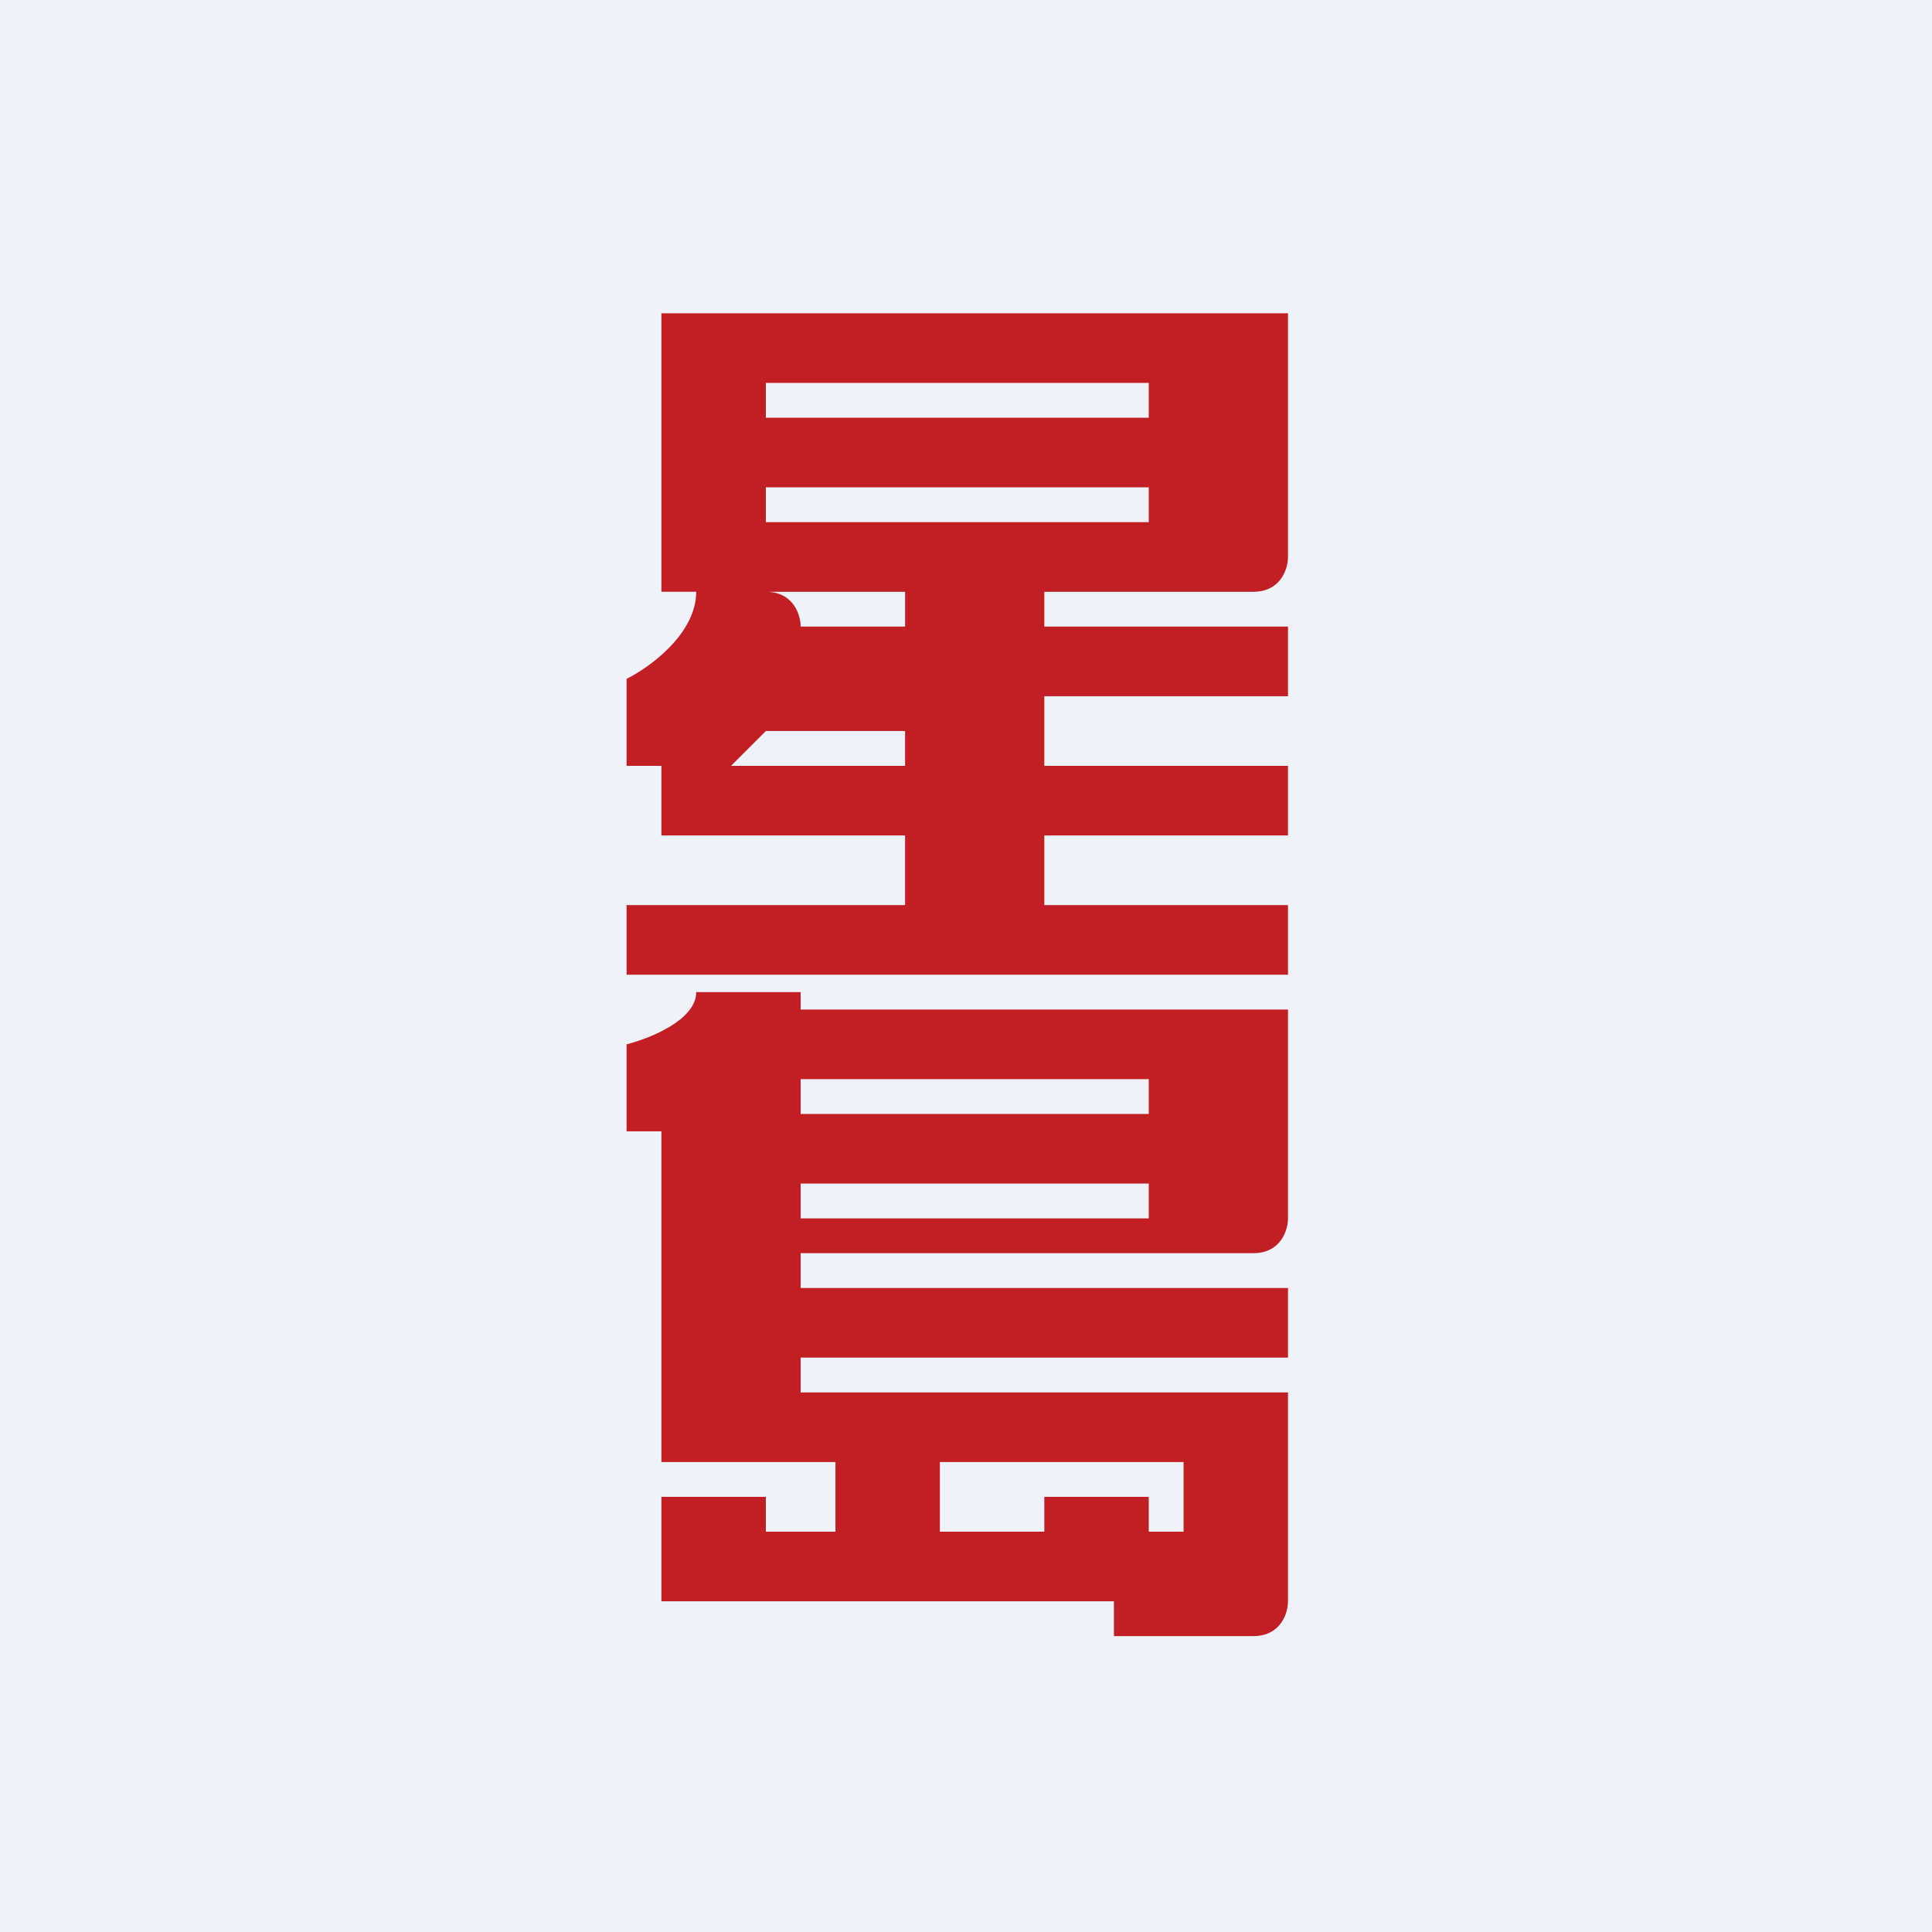
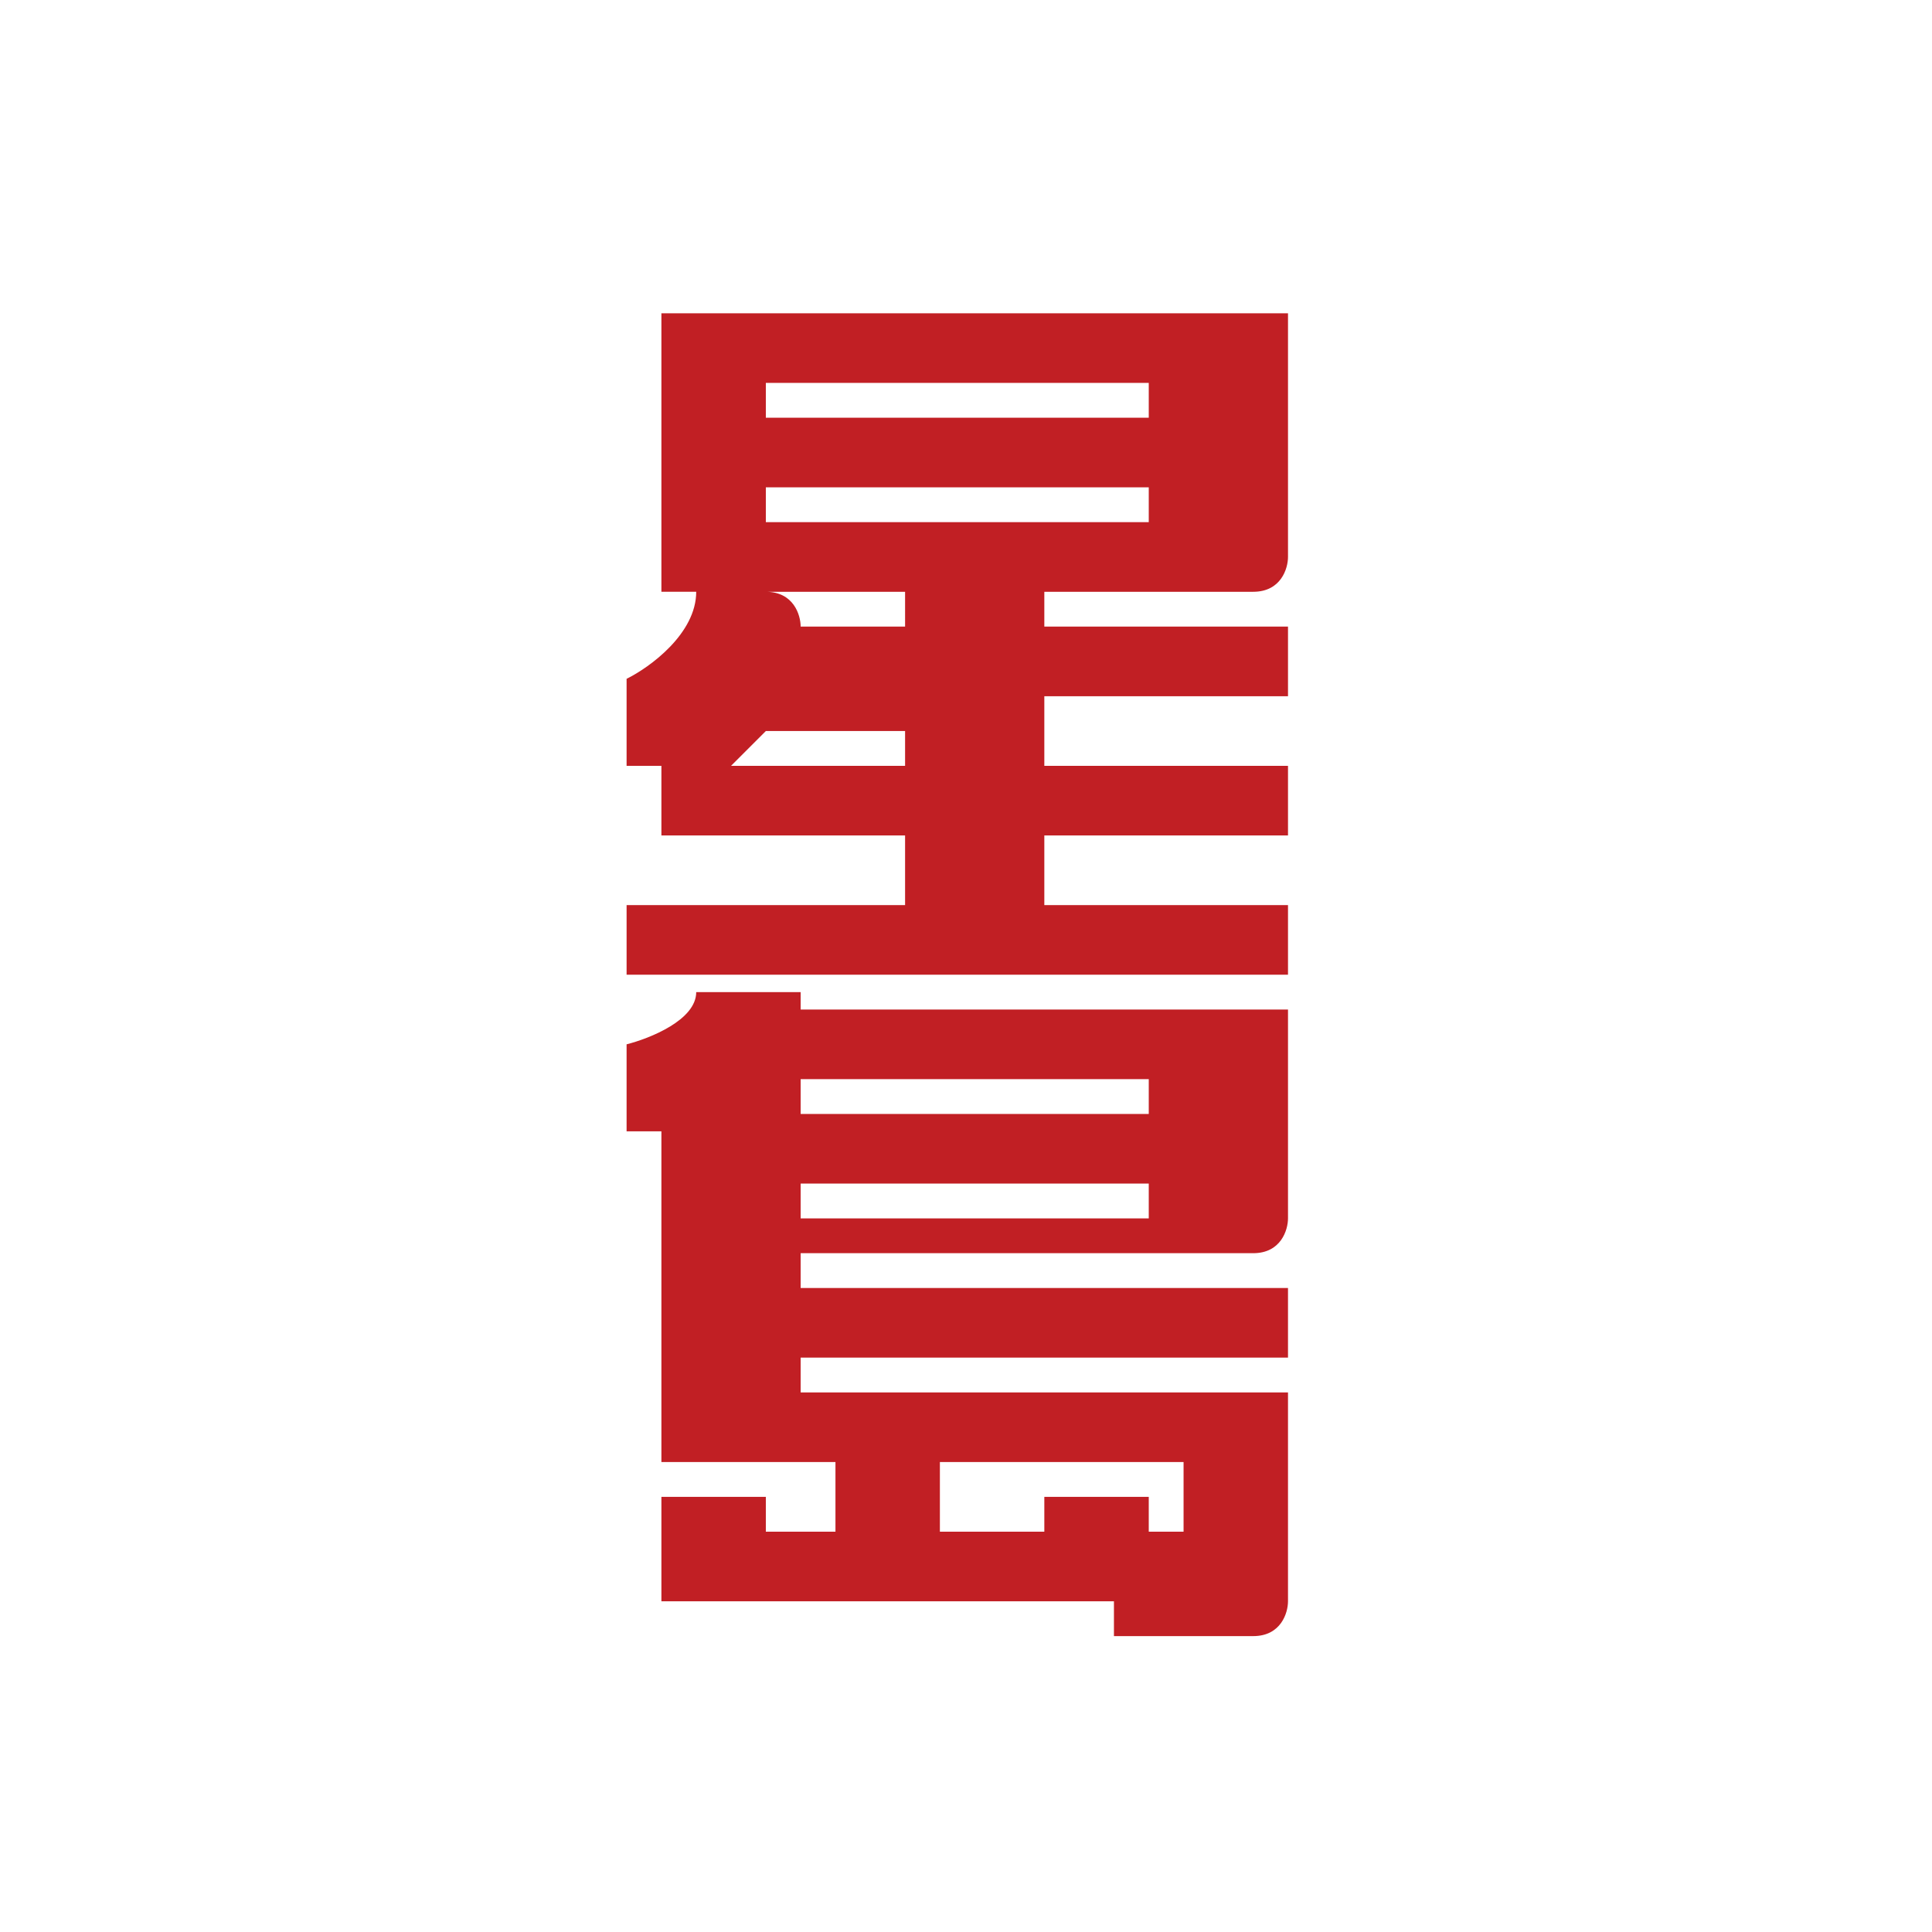
<svg xmlns="http://www.w3.org/2000/svg" viewBox="0 0 55.5 55.5">
-   <path d="M0 0h55.5v55.5H0z" fill="rgb(239, 242, 248)" />
-   <path d="M19 9h18v7c0 .33-.2 1-1 1h-6v1h7v2h-7v2h7v2h-7v2h7v2H18v-2h8v-2h-7v-2h-1v-2.5c.67-.33 2-1.3 2-2.5h-1V9Zm3 2v1h11v-1H22Zm0 3h11v1H22v-1Zm4 3h-4c.8 0 1 .67 1 1h3v-1Zm-4 4h4v1h-5l1-1ZM18 30c.67-.17 2-.7 2-1.5h3v.5h14v6c0 .33-.2 1-1 1H23v1h14v2H23v1h14v6c0 .33-.2 1-1 1h-4v-1H19v-3h3v1h2v-2h-5v-9.5h-1V30Zm5 2v-1h10v1H23Zm0 3v-1h10v1H23Zm4 7h7v2h-1v-1h-3v1h-3v-2Z" fill="rgb(193, 31, 36)" fill-rule="evenodd" />
+   <path d="M19 9h18v7c0 .33-.2 1-1 1h-6v1h7v2h-7v2h7v2h-7v2h7v2H18v-2h8v-2h-7v-2h-1v-2.5c.67-.33 2-1.3 2-2.5h-1V9Zm3 2v1h11v-1H22Zm0 3h11v1H22v-1Zm4 3h-4c.8 0 1 .67 1 1h3Zm-4 4h4v1h-5l1-1ZM18 30c.67-.17 2-.7 2-1.5h3v.5h14v6c0 .33-.2 1-1 1H23v1h14v2H23v1h14v6c0 .33-.2 1-1 1h-4v-1H19v-3h3v1h2v-2h-5v-9.5h-1V30Zm5 2v-1h10v1H23Zm0 3v-1h10v1H23Zm4 7h7v2h-1v-1h-3v1h-3v-2Z" fill="rgb(193, 31, 36)" fill-rule="evenodd" />
</svg>